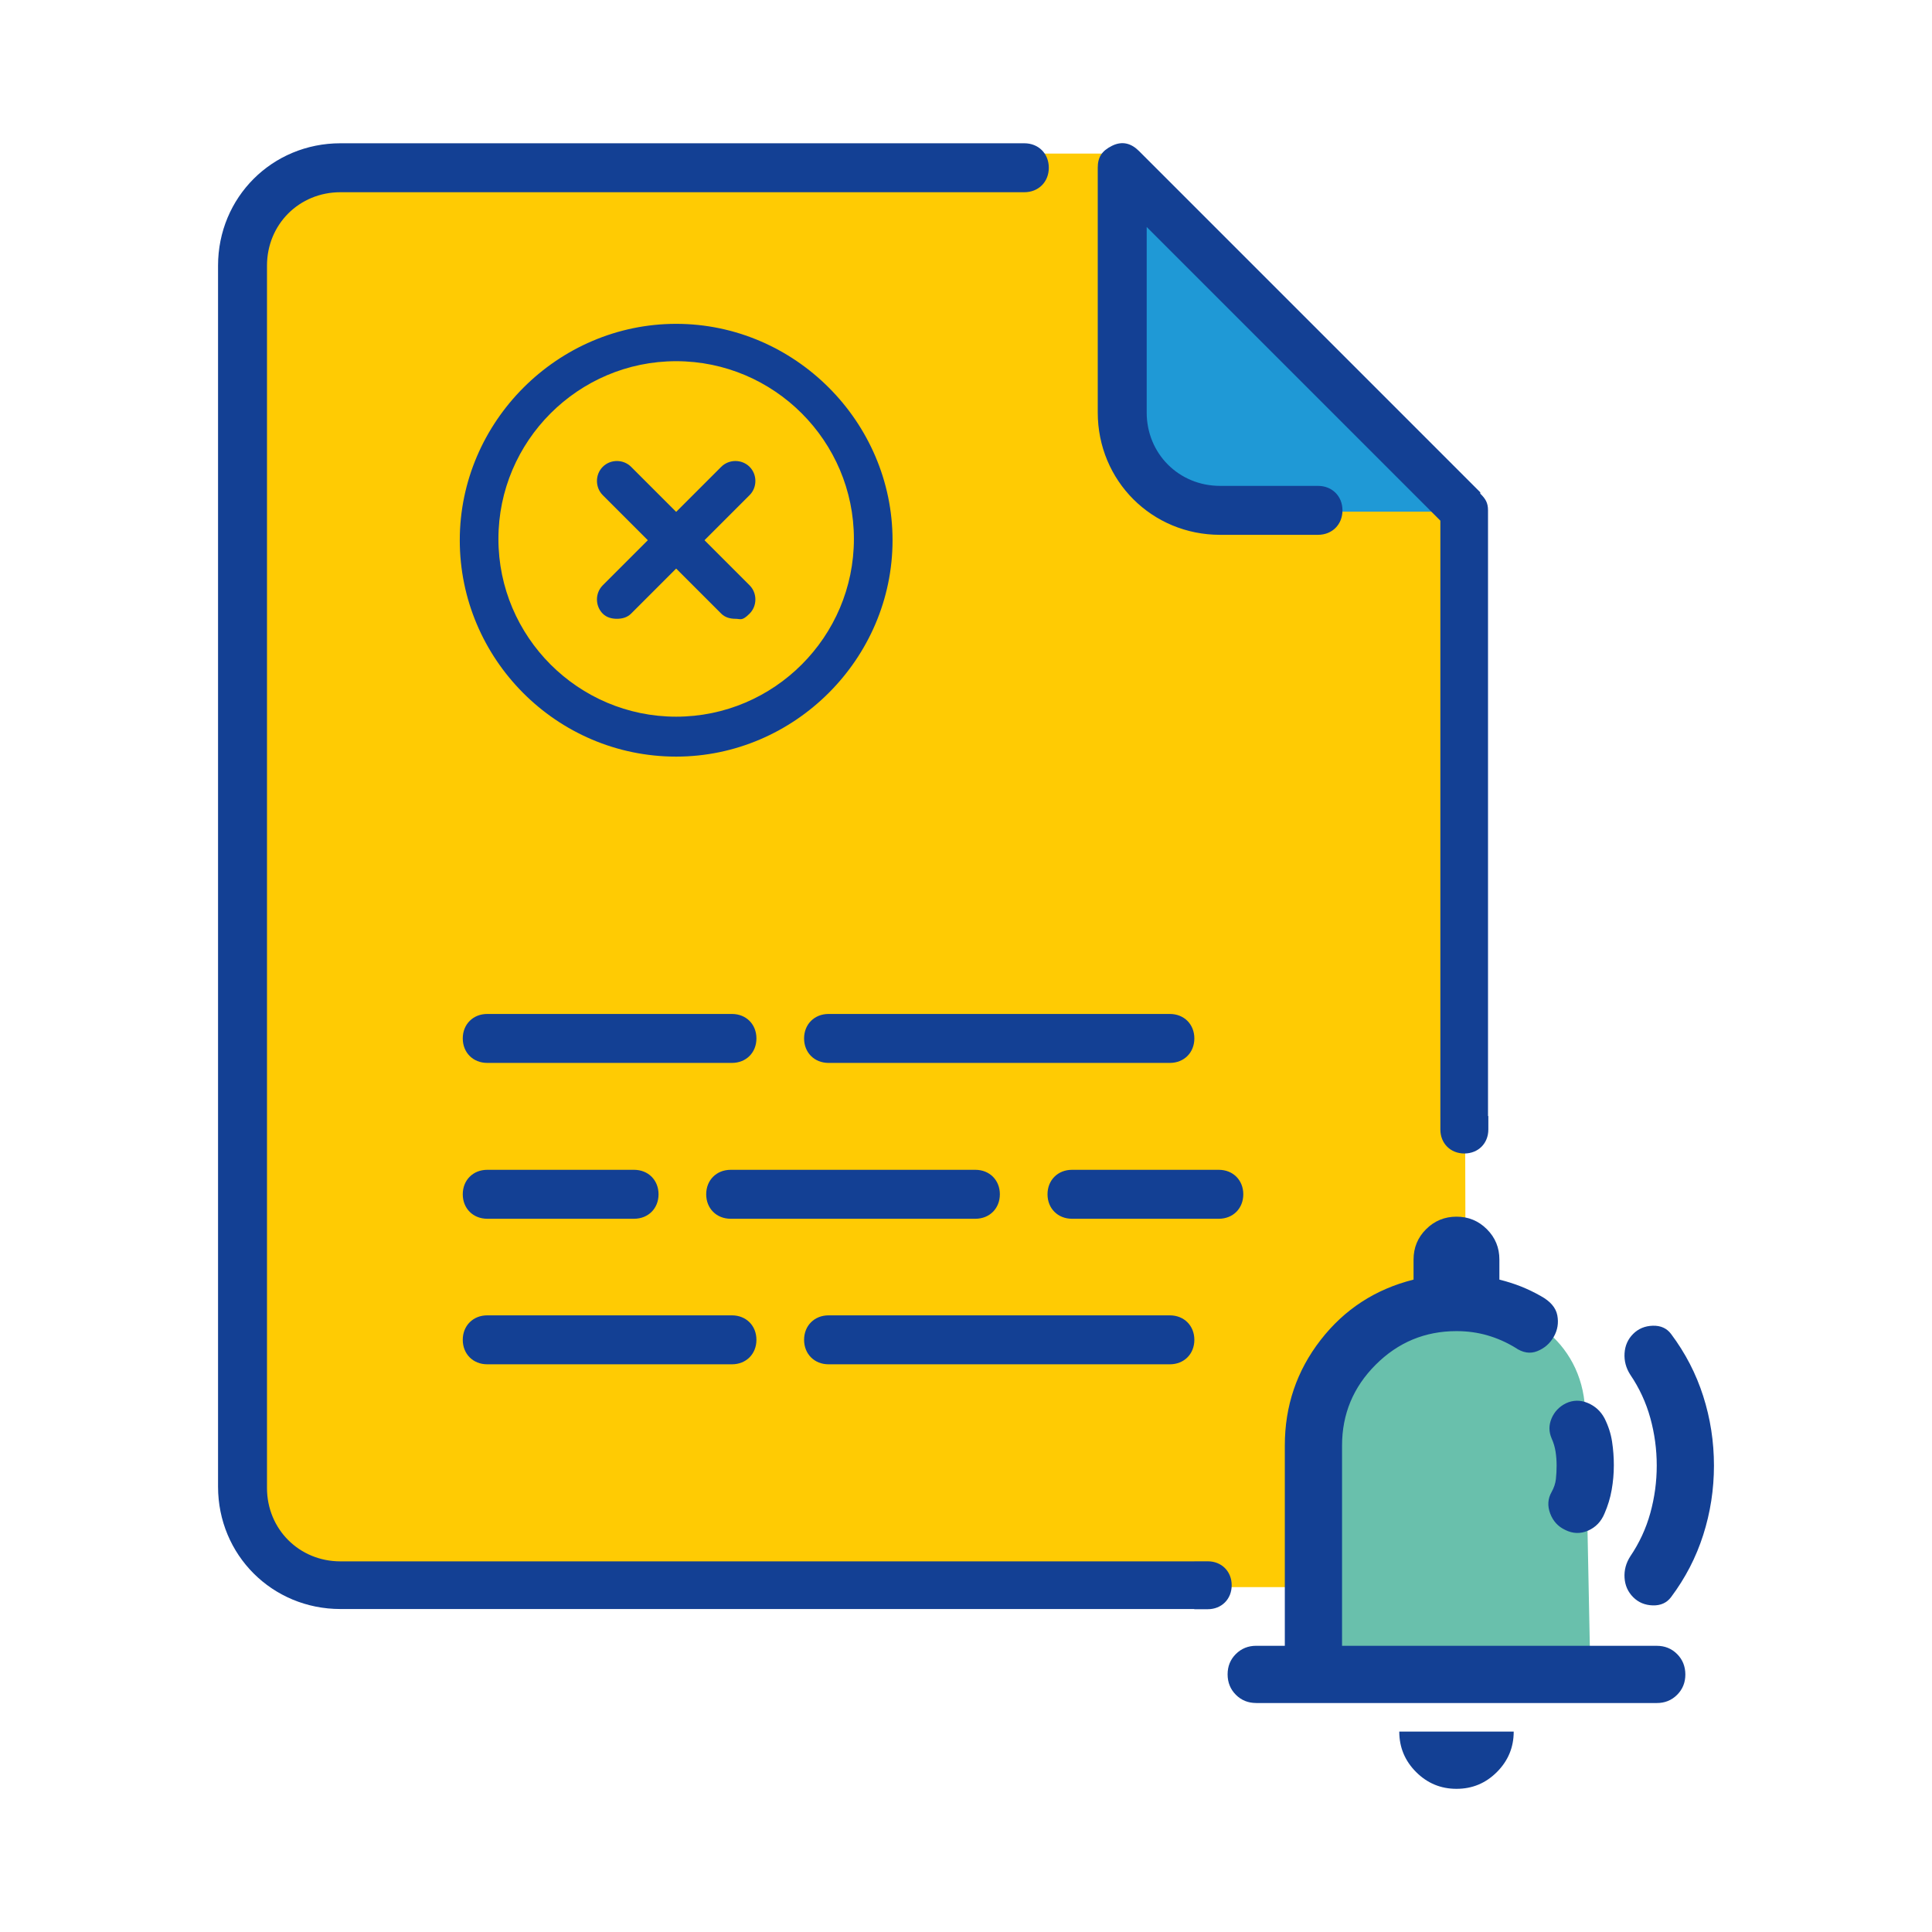
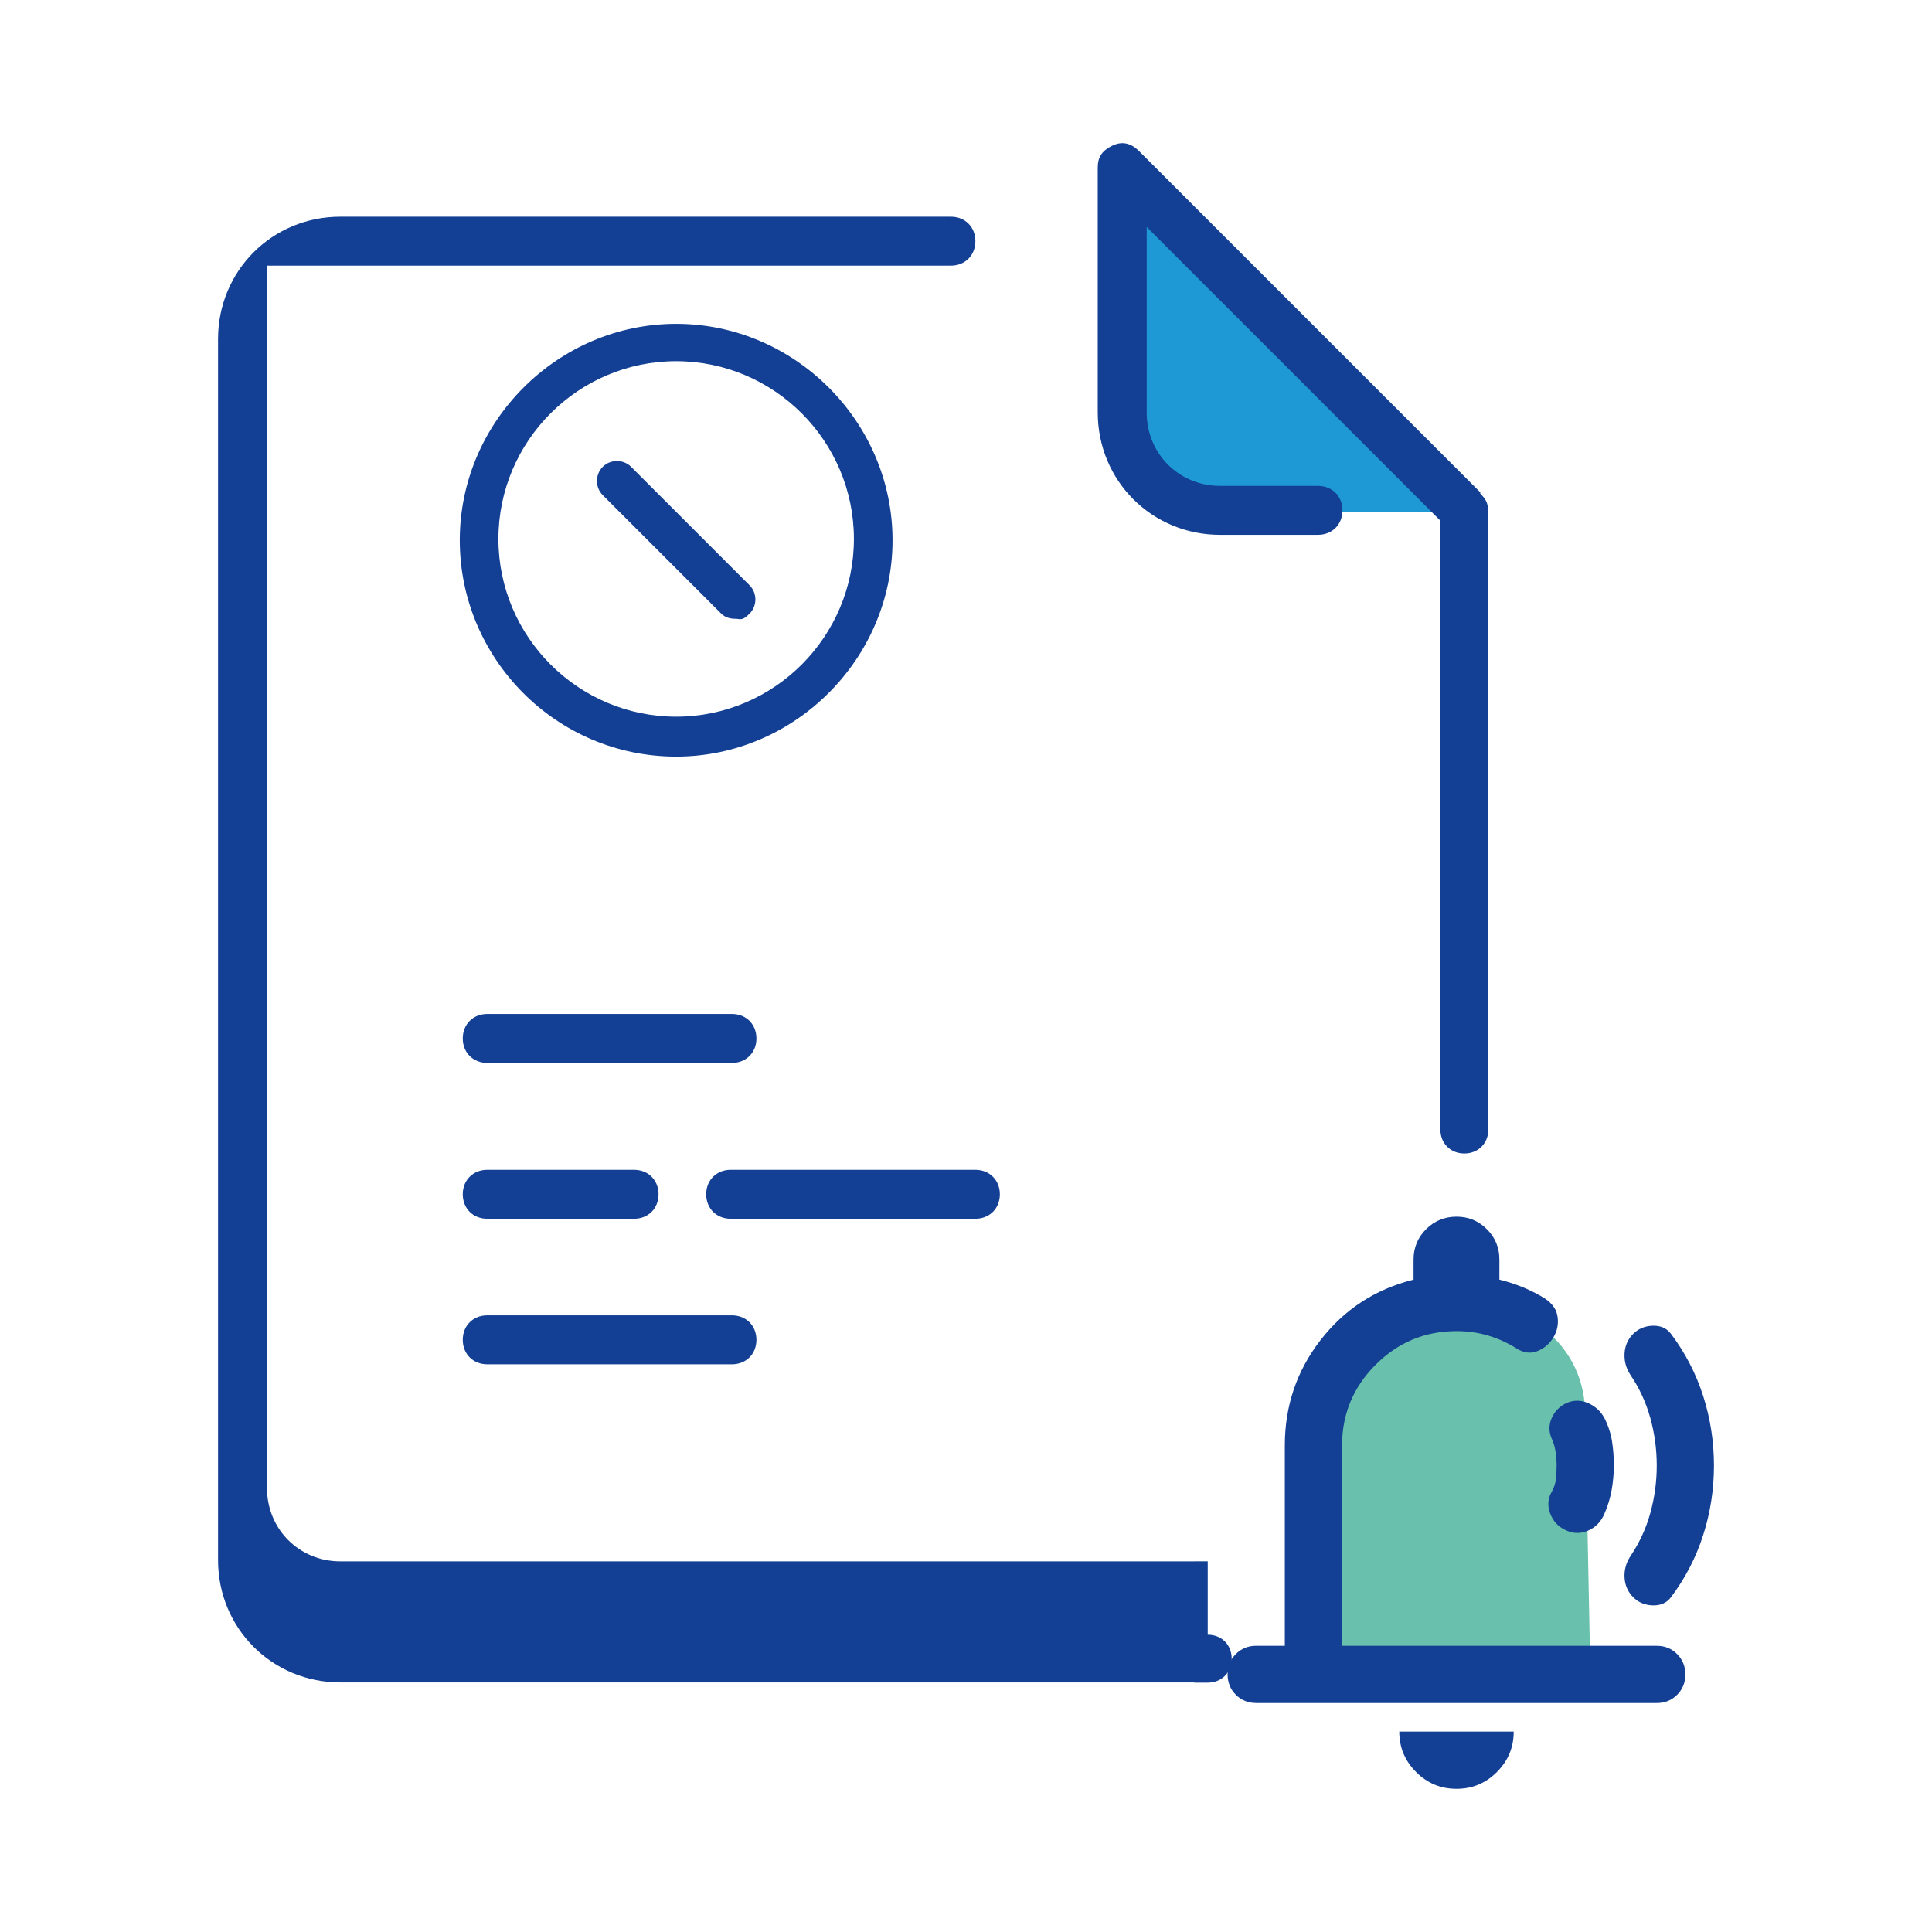
<svg xmlns="http://www.w3.org/2000/svg" id="Ebene_1" version="1.1" viewBox="0.0 0.0 150.0 150.0" width="150.0" height="150.0">
  <defs>
    <style>
      .st0, .st1 {
        fill: #134094;
      }

      .st2 {
        fill: #ffcb03;
      }

      .st3 {
        fill: #1f99d6;
      }

      .st1 {
        fill-rule: evenodd;
      }

      .st4 {
        fill: #69c0ac;
      }
    </style>
  </defs>
  <g>
-     <path class="st2" d="M107.229,123.224H26.329c-3.7,0-6.6-3-6.6-6.6V18.524c0-3.7,3-6.6,6.6-6.6h59.9l14.1,13.8,13.3,13,.2,78c0,3.7-3,6.6-6.6,6.6v-.1Z" />
    <path class="st3" d="M114.929,39.724h-19.9c-4.7,0-8.6-3.8-8.6-8.6V12.724" />
    <g>
-       <path class="st0" d="M47.897,48.043c-.4,0-.8-.1-1.1-.4-.6-.6-.6-1.6,0-2.2l9.2-9.2c.6-.6,1.6-.6,2.2,0s.6,1.6,0,2.2l-9.2,9.2c-.3.3-.7.4-1.1.4Z" />
      <g>
        <path class="st0" d="M52.497,58.743c-9.3,0-16.8-7.6-16.8-16.8s7.6-16.8,16.8-16.8,16.8,7.6,16.8,16.8-7.6,16.8-16.8,16.8ZM52.497,28.043c-7.6,0-13.8,6.2-13.8,13.8s6.2,13.8,13.8,13.8,13.8-6.2,13.8-13.8-6.2-13.8-13.8-13.8Z" />
        <path class="st0" d="M57.097,48.043c-.4,0-.8-.1-1.1-.4l-9.2-9.2c-.6-.6-.6-1.6,0-2.2s1.6-.6,2.2,0l9.2,9.2c.6.6.6,1.6,0,2.2s-.7.4-1.1.4Z" />
      </g>
    </g>
    <path class="st4" d="M123.076,109.894c0-5.415-4.39-8.804-9.804-8.804s-9.804,4.39-9.804,9.804v19.473h20.017l-.409-20.473Z" />
    <path class="st0" d="M113.081,138.884c-1.222,0-2.267-.435-3.136-1.304-.869-.869-1.305-1.915-1.306-3.139h8.885c0,1.222-.435,2.268-1.304,3.139-.869.871-1.915,1.305-3.139,1.304M97.532,132.221c-.629,0-1.156-.213-1.581-.64-.425-.426-.638-.954-.64-1.581-.001-.628.212-1.155.64-1.581.428-.426.955-.64,1.581-.64h2.221v-15.548c0-3.073.925-5.802,2.776-8.189,1.851-2.387,4.257-3.951,7.219-4.693v-1.555c0-.925.324-1.712.973-2.359s1.435-.971,2.359-.973c.924-.001,1.711.323,2.361.973s.974,1.436.971,2.359v1.555c.592.148,1.148.324,1.666.529s1.037.454,1.555.749c.74.407,1.166.907,1.277,1.499s.019,1.148-.278,1.666-.722.888-1.277,1.111-1.129.13-1.721-.278c-.666-.407-1.379-.722-2.139-.944-.76-.222-1.564-.333-2.414-.333-2.443,0-4.535.87-6.275,2.61-1.74,1.74-2.61,3.832-2.61,6.275v15.548h24.433c.629,0,1.156.213,1.581.64.425.426.638.954.64,1.581s-.212,1.156-.64,1.584c-.428.428-.955.64-1.581.637h-31.096ZM125.297,113.785c0,.629-.056,1.259-.167,1.888-.111.629-.296,1.24-.555,1.832-.259.629-.685,1.074-1.277,1.333s-1.185.241-1.777-.056c-.555-.259-.944-.685-1.166-1.277-.222-.592-.185-1.148.111-1.666.185-.333.296-.666.333-1s.056-.685.056-1.055c0-.37-.027-.732-.082-1.084-.055-.352-.157-.694-.307-1.026-.222-.518-.222-1.037,0-1.555.222-.518.592-.907,1.111-1.166.555-.259,1.12-.268,1.695-.027.575.241,1.009.639,1.304,1.193.296.592.491,1.194.584,1.806s.139,1.231.138,1.859M133.071,113.785c0,1.851-.278,3.646-.833,5.386-.555,1.74-1.388,3.35-2.499,4.831-.333.444-.806.657-1.417.64-.612-.018-1.12-.231-1.526-.64s-.628-.908-.666-1.499.11-1.146.444-1.666c.703-1.037,1.222-2.157,1.555-3.361s.5-2.434.5-3.692-.167-2.488-.5-3.692c-.333-1.204-.851-2.324-1.555-3.361-.333-.518-.481-1.074-.444-1.666.037-.592.259-1.092.666-1.499.407-.407.917-.62,1.528-.637s1.083.195,1.415.637c1.111,1.481,1.944,3.091,2.499,4.831.555,1.74.833,3.535.833,5.386" />
    <g>
-       <path class="st1" d="M62.429,104.024c0,1.1.8,1.9,1.9,1.9h26.5c1.1,0,1.9-.8,1.9-1.9,0-1.1-.8-1.9-1.9-1.9h-26.5c-1.1,0-1.9.8-1.9,1.9Z" />
      <path class="st1" d="M37.829,94.624h11.4c1.1,0,1.9-.8,1.9-1.9,0-1.1-.8-1.9-1.9-1.9h-11.4c-1.1,0-1.9.8-1.9,1.9,0,1.1.8,1.9,1.9,1.9Z" />
      <path class="st1" d="M37.829,82.524h19c1.1,0,1.9-.8,1.9-1.9s-.8-1.9-1.9-1.9h-19c-1.1,0-1.9.8-1.9,1.9s.8,1.9,1.9,1.9Z" />
      <path class="st1" d="M75.729,90.824h-19c-1.1,0-1.9.8-1.9,1.9,0,1.1.8,1.9,1.9,1.9h19c1.1,0,1.9-.8,1.9-1.9,0-1.1-.8-1.9-1.9-1.9Z" />
-       <path class="st1" d="M94.629,90.824h-11.4c-1.1,0-1.9.8-1.9,1.9,0,1.1.8,1.9,1.9,1.9h11.4c1.1,0,1.9-.8,1.9-1.9,0-1.1-.8-1.9-1.9-1.9Z" />
      <path class="st1" d="M37.829,105.924h19c1.1,0,1.9-.8,1.9-1.9,0-1.1-.8-1.9-1.9-1.9h-19c-1.1,0-1.9.8-1.9,1.9,0,1.1.8,1.9,1.9,1.9Z" />
-       <path class="st1" d="M92.729,80.624c0-1.1-.8-1.9-1.9-1.9h-26.5c-1.1,0-1.9.8-1.9,1.9s.8,1.9,1.9,1.9h26.5c1.1,0,1.9-.8,1.9-1.9Z" />
      <path class="st1" d="M115.529,86.649v-47.025c0-.6-.2-.9-.6-1.3v-.1l-26.5-26.5c-.6-.6-1.3-.8-2.1-.4-.8.4-1.1.9-1.1,1.7v19c0,5.3,4.2,9.5,9.5,9.5h7.6c1.1,0,1.9-.8,1.9-1.9,0-1.1-.8-1.9-1.9-1.9h-7.6c-3.2,0-5.7-2.5-5.7-5.7v-14.4l22.8,22.8v46.289h.001v.982c0,1.078.784,1.862,1.862,1.862s1.862-.784,1.862-1.862v-1.046h-.025Z" />
-       <path class="st1" d="M93.768,121.219h-1.045v.005H26.429c-3.2,0-5.7-2.5-5.7-5.7V20.624c0-3.2,2.5-5.7,5.7-5.7h53.1c1.1,0,1.9-.8,1.9-1.9,0-1.1-.8-1.9-1.9-1.9H26.429c-5.3,0-9.5,4.2-9.5,9.5v94.8c0,5.3,4.2,9.5,9.5,9.5h66.294v.015h1.045c1.077,0,1.86-.783,1.86-1.86,0-1.077-.783-1.86-1.86-1.86Z" />
+       <path class="st1" d="M93.768,121.219h-1.045v.005H26.429c-3.2,0-5.7-2.5-5.7-5.7V20.624h53.1c1.1,0,1.9-.8,1.9-1.9,0-1.1-.8-1.9-1.9-1.9H26.429c-5.3,0-9.5,4.2-9.5,9.5v94.8c0,5.3,4.2,9.5,9.5,9.5h66.294v.015h1.045c1.077,0,1.86-.783,1.86-1.86,0-1.077-.783-1.86-1.86-1.86Z" />
    </g>
  </g>
  <path class="st4" d="M-104.766-18.598" />
</svg>